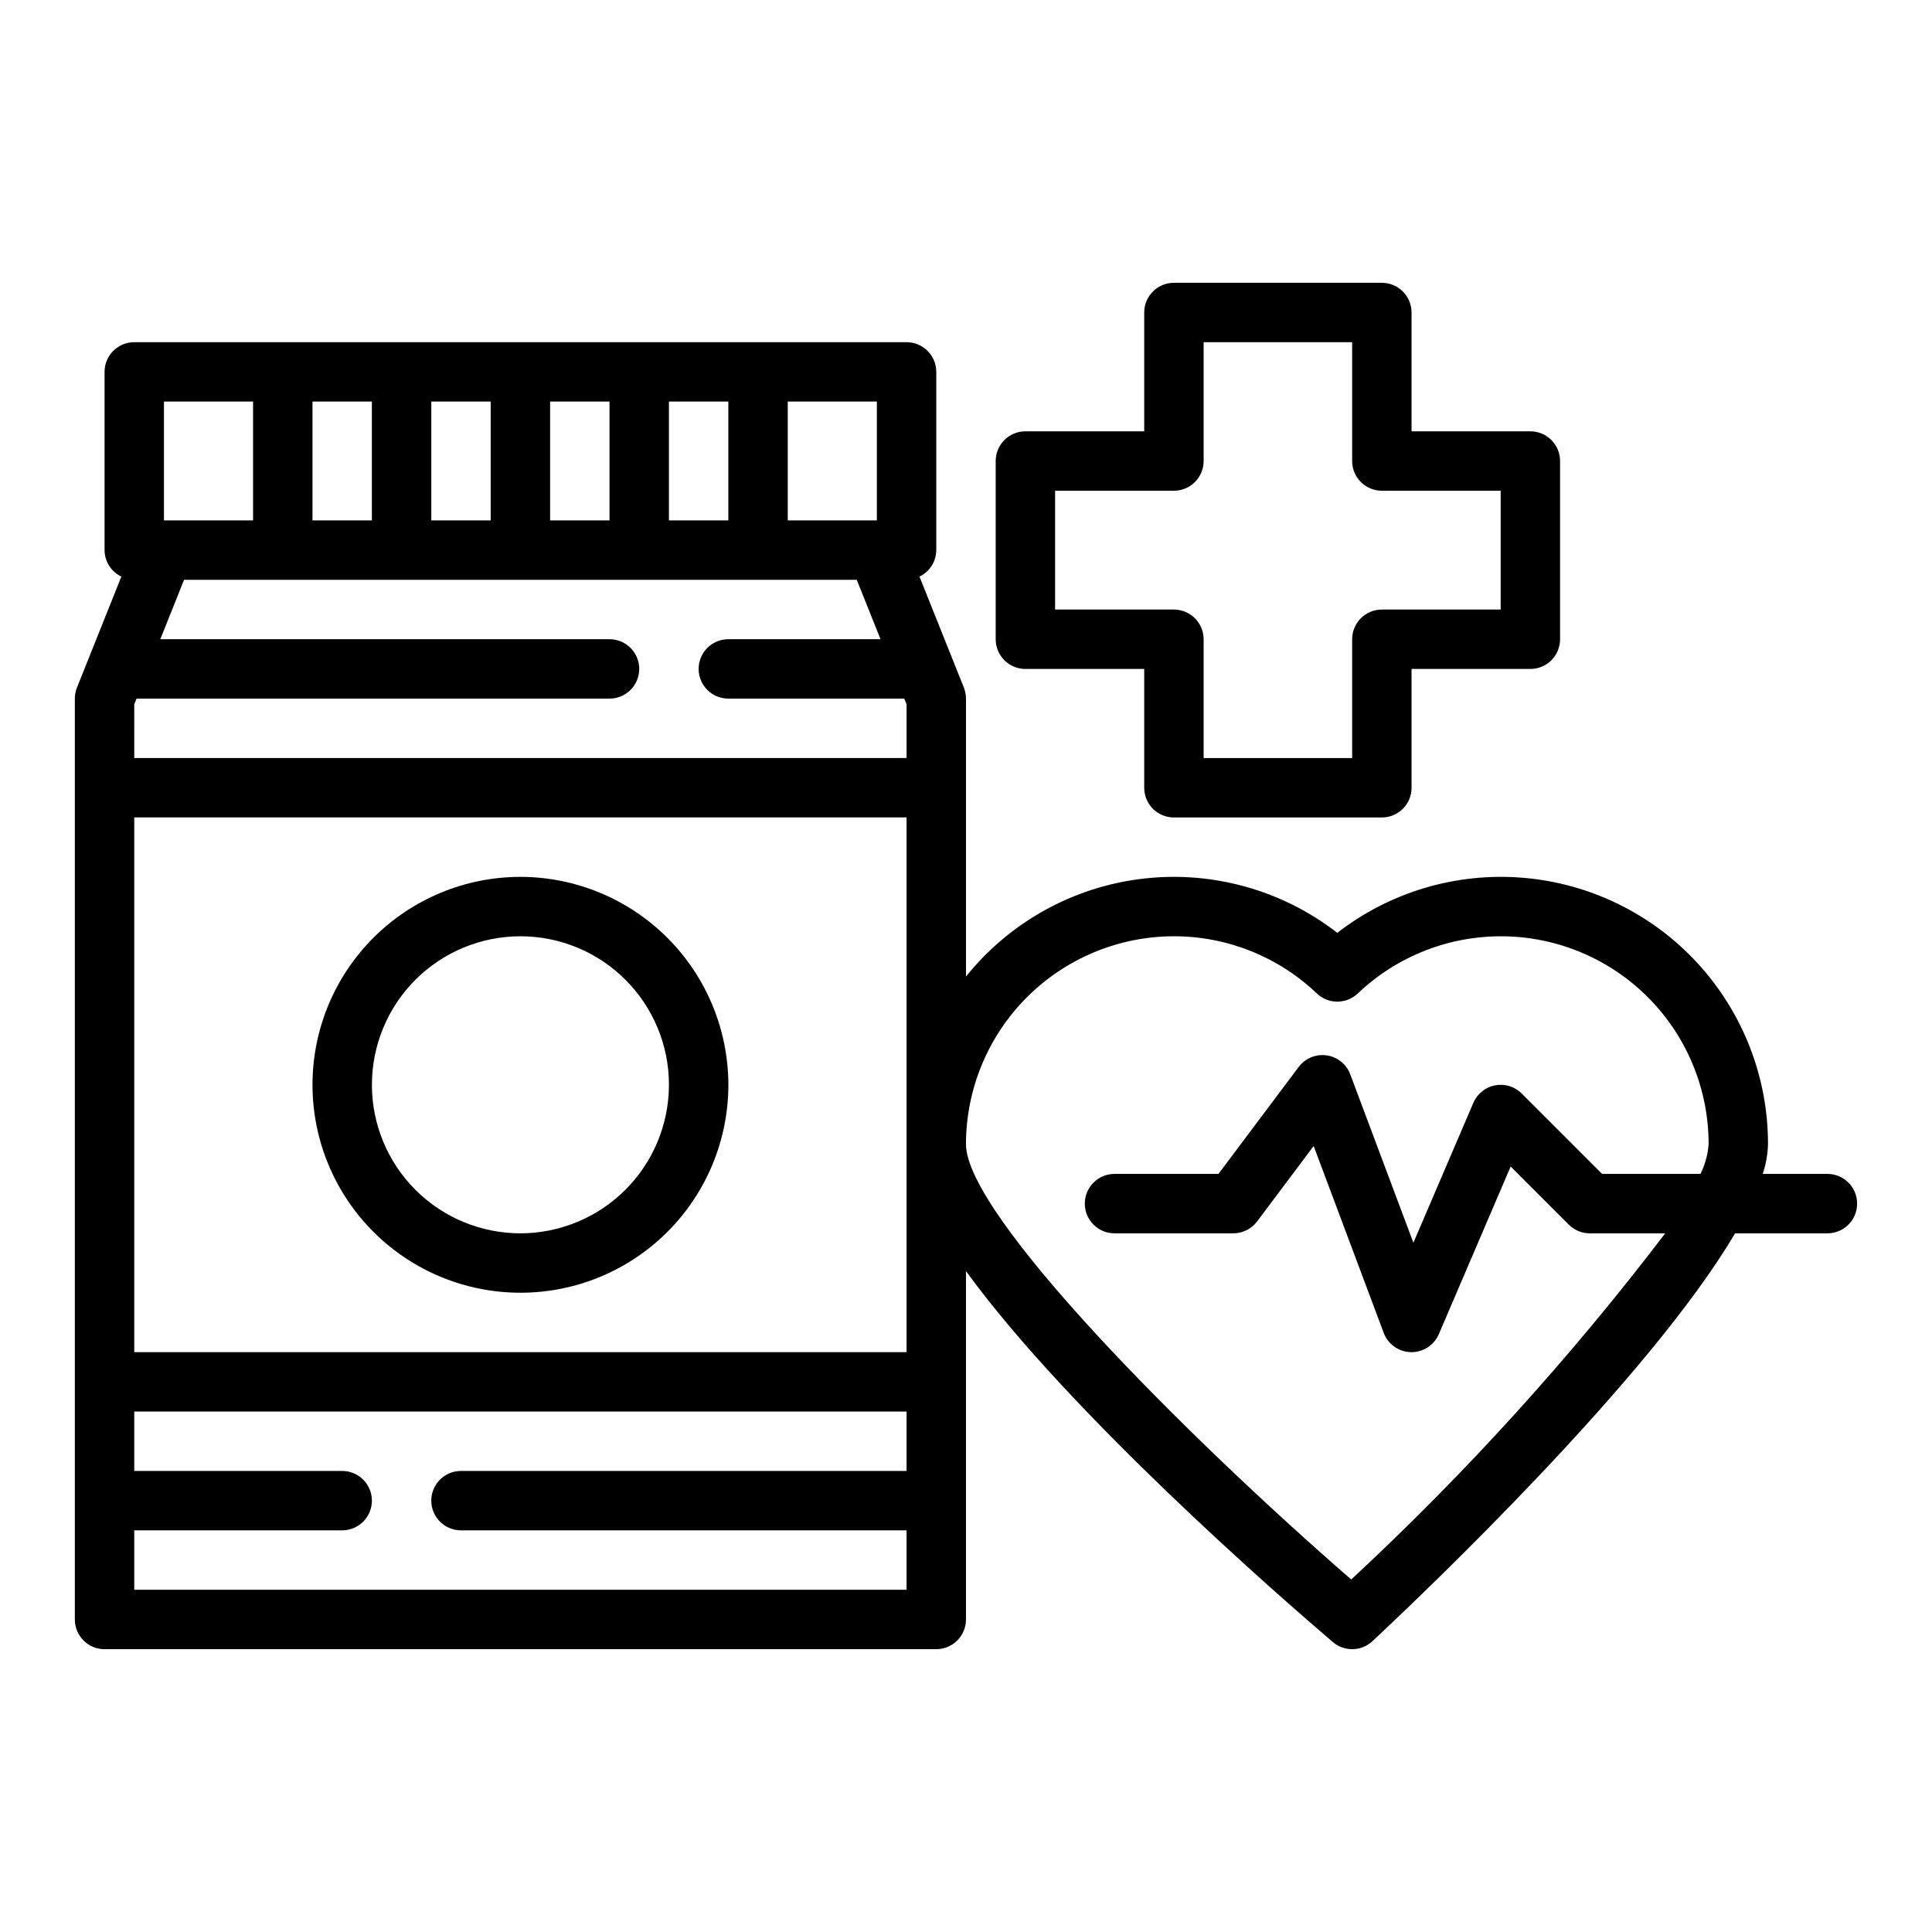
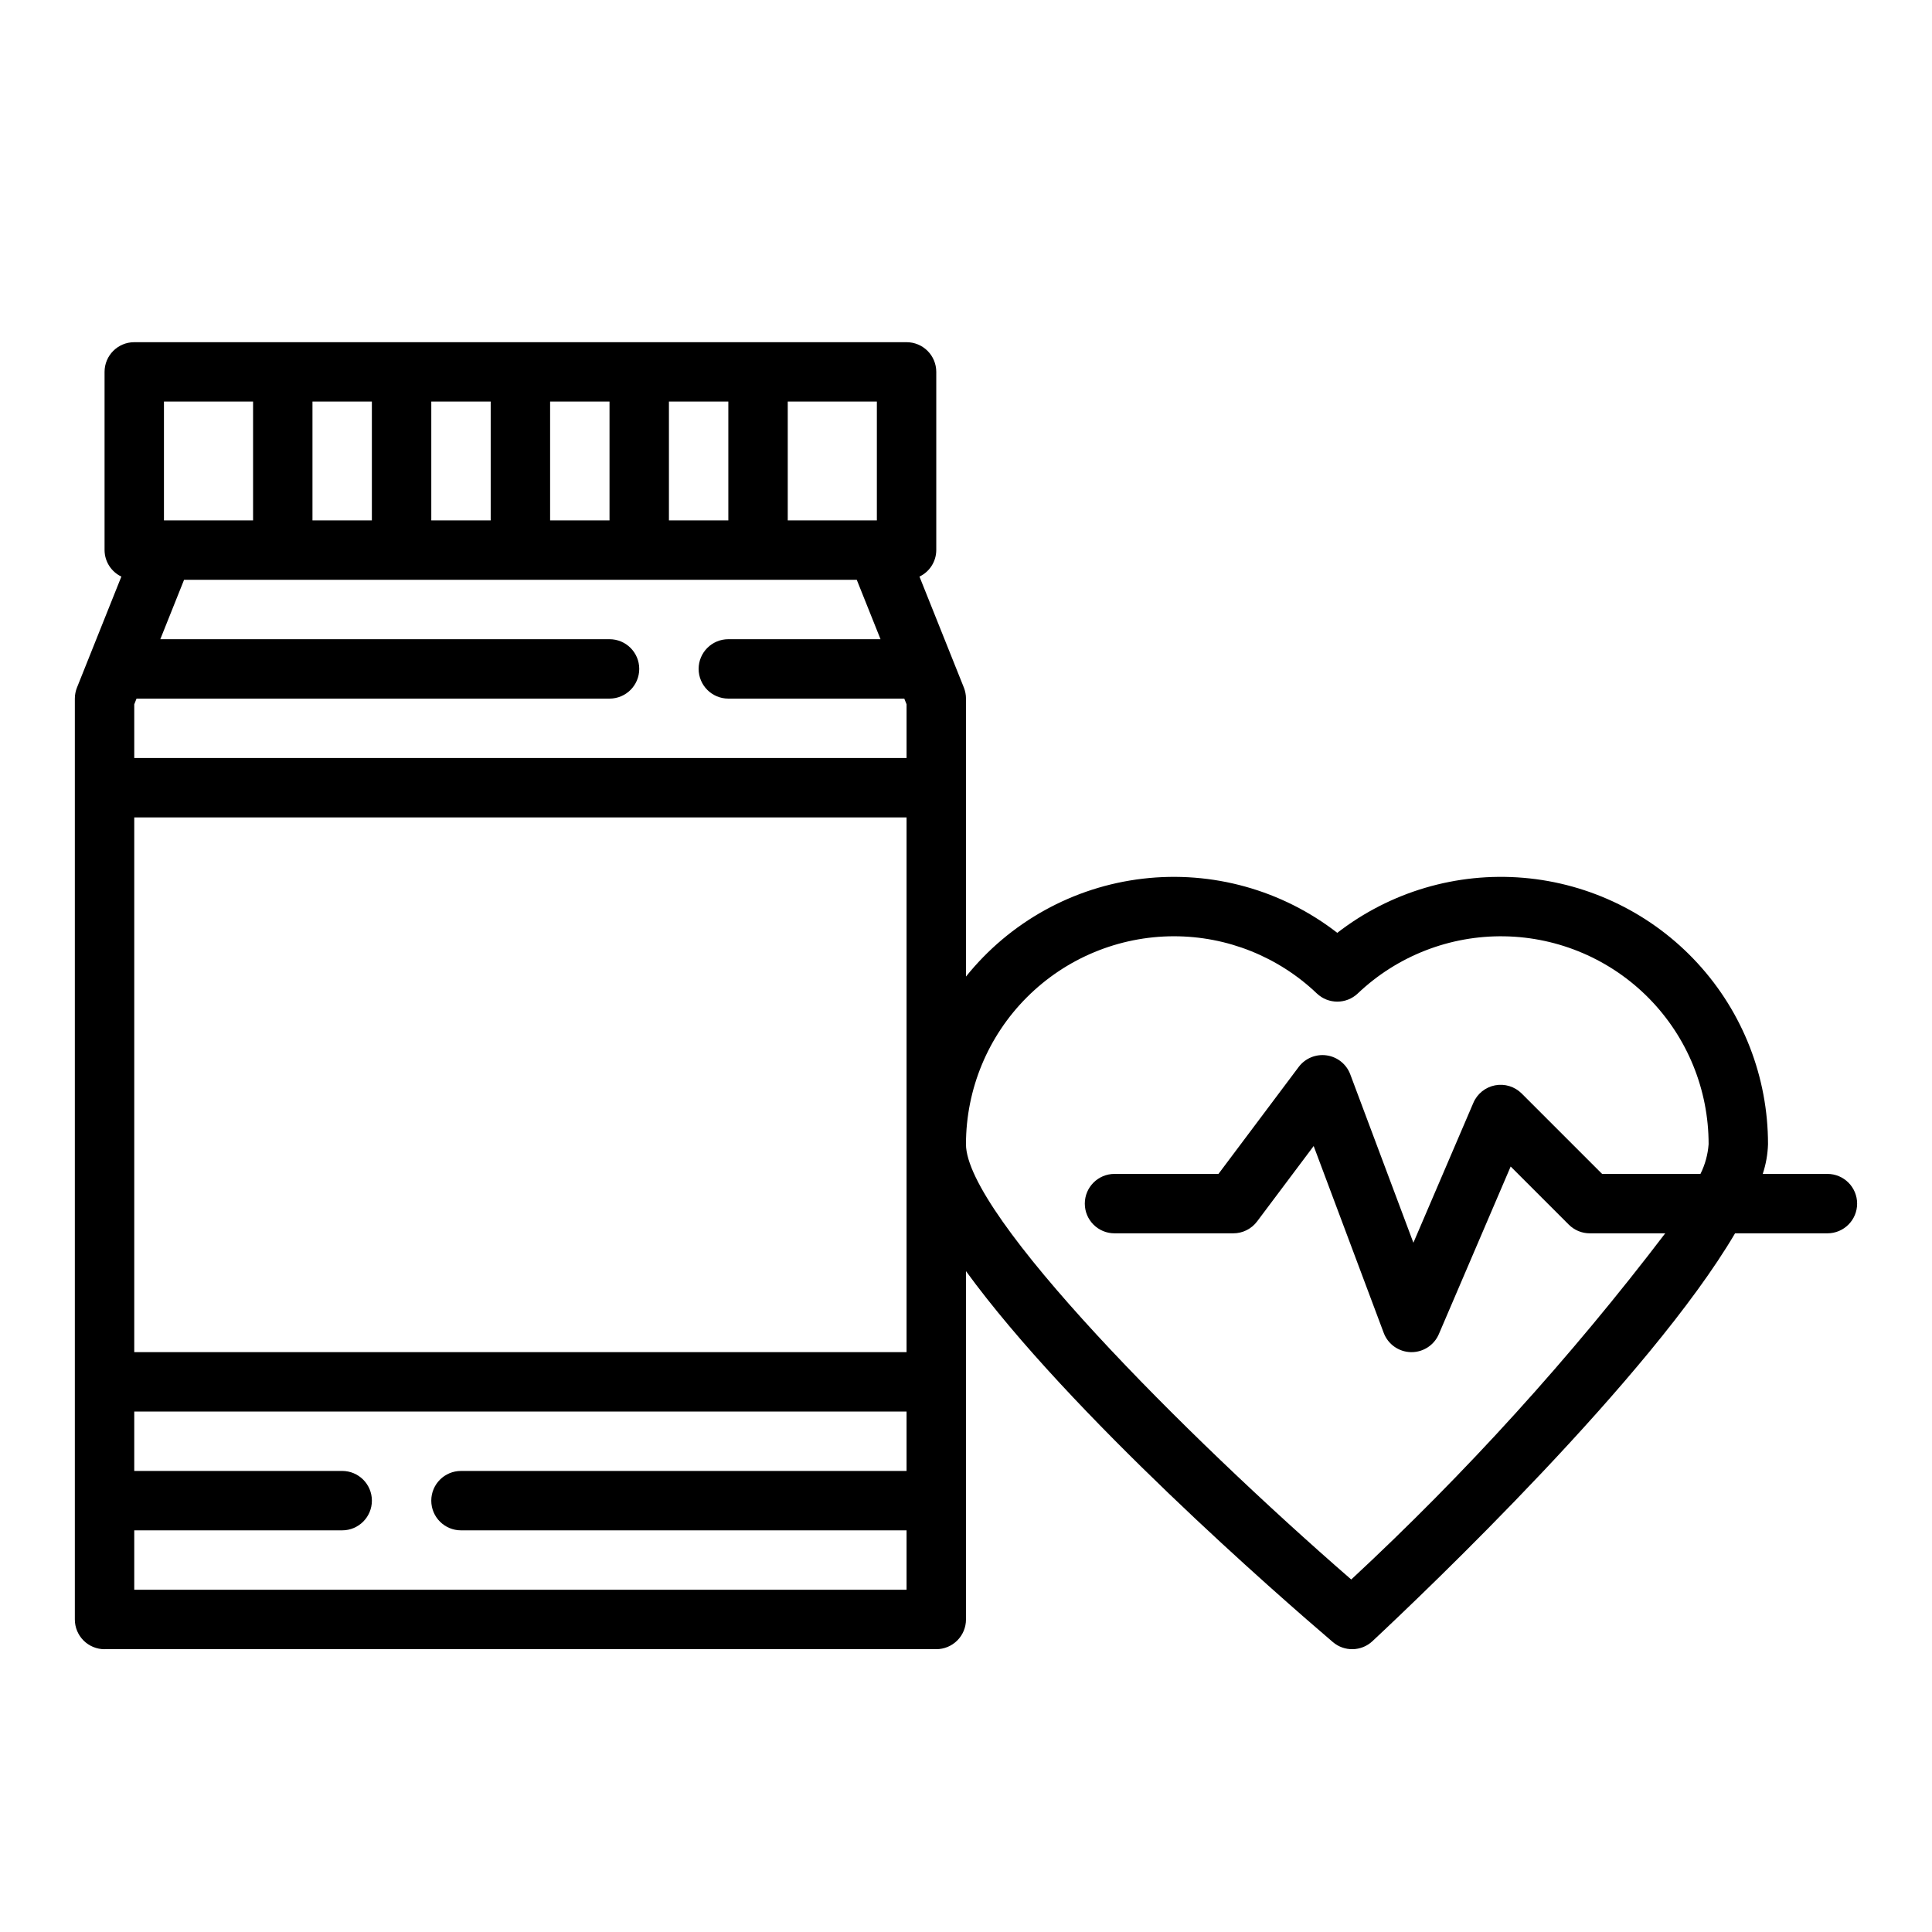
<svg xmlns="http://www.w3.org/2000/svg" fill="#000000" width="800px" height="800px" version="1.1" viewBox="144 144 512 512">
  <g>
    <path d="m171.71 581.05h220.41c2.09 0 4.09-0.828 5.566-2.305 1.477-1.477 2.309-3.481 2.309-5.566v-92.316c27.605 37.941 83.199 86.332 97.227 98.305 3.047 2.602 7.559 2.5 10.484-0.234 14.105-13.188 73.566-69.785 96.102-108.09h24.477c4.348 0 7.871-3.523 7.871-7.871 0-4.348-3.523-7.875-7.871-7.875h-17.141c0.844-2.543 1.316-5.191 1.395-7.871 0.016-17.75-6.637-34.863-18.645-47.938-12.004-13.078-28.484-21.164-46.172-22.66-17.691-1.496-35.297 3.707-49.328 14.582-14.645-11.363-33.164-16.516-51.57-14.348-18.406 2.168-35.227 11.48-46.828 25.934v-73.652c0-1-0.191-1.996-0.559-2.926l-11.77-29.418c2.707-1.289 4.438-4.016 4.453-7.016v-47.23c0-2.09-0.828-4.09-2.305-5.566-1.477-1.477-3.477-2.305-5.566-2.305h-204.67c-4.348 0-7.871 3.523-7.871 7.871v47.23c0.016 3 1.746 5.727 4.453 7.016l-11.766 29.418c-0.371 0.93-0.559 1.926-0.562 2.926v244.04c0 2.086 0.832 4.09 2.309 5.566 1.477 1.477 3.477 2.305 5.566 2.305zm283.39-188.93c14.109-0.004 27.676 5.426 37.883 15.164 3.035 2.879 7.793 2.879 10.832 0 10.465-9.957 24.43-15.398 38.871-15.152 14.445 0.246 28.215 6.164 38.336 16.469 10.125 10.305 15.789 24.18 15.777 38.625-0.203 2.738-0.934 5.414-2.16 7.871h-26.07l-21.309-21.309c-1.848-1.848-4.492-2.656-7.055-2.164-2.562 0.496-4.719 2.227-5.746 4.629l-15.895 37.086-16.727-44.617v-0.004c-1.008-2.695-3.406-4.625-6.258-5.031-2.848-0.41-5.691 0.77-7.418 3.07l-21.254 28.34h-27.551c-4.348 0-7.871 3.527-7.871 7.875 0 4.348 3.523 7.871 7.871 7.871h31.488c2.477 0 4.809-1.168 6.297-3.148l14.996-19.988 18.562 49.516c1.129 3.012 3.977 5.035 7.195 5.109h0.18c3.148 0 5.996-1.879 7.234-4.773l19.035-44.422 15.398 15.398c1.477 1.477 3.477 2.309 5.566 2.309h19.996-0.004c-25.062 32.902-52.898 63.594-83.207 91.738-44.121-38.305-102.1-96.613-102.1-115.36 0.016-14.609 5.824-28.617 16.156-38.945 10.332-10.332 24.336-16.141 38.945-16.16zm-102.34-141.7h23.617v31.488h-23.617zm-31.488 0h15.742v31.488h-15.742zm-31.488 0h15.742v31.488h-15.742zm-31.488 0h15.742v31.488h-15.742zm-31.488 0h15.742v31.488h-15.742zm-39.359 0h23.617v31.488h-23.617zm-7.871 80.23 0.605-1.512h125.35c4.348 0 7.871-3.523 7.871-7.871s-3.523-7.871-7.871-7.871h-119.05l6.297-15.742h178.27l6.297 15.742h-40.328c-4.348 0-7.875 3.523-7.875 7.871s3.527 7.871 7.875 7.871h46.625l0.605 1.512v14.234h-204.67zm0 29.977h204.67v141.7h-204.67zm0 188.93h55.105c4.348 0 7.871-3.523 7.871-7.871 0-4.348-3.523-7.871-7.871-7.871h-55.105v-15.746h204.67v15.742l-118.08 0.004c-4.348 0-7.875 3.523-7.875 7.871 0 4.348 3.527 7.871 7.875 7.871h118.08v15.742l-204.67 0.004z" />
-     <path d="m281.92 376.38c-14.613 0-28.629 5.805-38.965 16.141-10.332 10.332-16.141 24.348-16.141 38.965 0 14.613 5.809 28.629 16.141 38.961 10.336 10.336 24.352 16.141 38.965 16.141s28.629-5.805 38.965-16.141c10.332-10.332 16.141-24.348 16.141-38.961-0.02-14.609-5.828-28.617-16.16-38.949-10.328-10.328-24.336-16.141-38.945-16.156zm0 94.465c-10.438 0-20.449-4.148-27.832-11.527-7.383-7.383-11.527-17.395-11.527-27.832 0-10.441 4.144-20.453 11.527-27.832 7.383-7.383 17.395-11.531 27.832-11.531s20.449 4.148 27.832 11.531c7.383 7.379 11.527 17.391 11.527 27.832-0.012 10.434-4.164 20.438-11.543 27.816-7.379 7.379-17.383 11.531-27.816 11.543z" />
-     <path d="m455.1 360.64h55.105c2.086 0 4.09-0.828 5.566-2.305 1.477-1.477 2.305-3.477 2.305-5.566v-31.488h31.488c2.09 0 4.09-0.828 5.566-2.305 1.477-1.477 2.305-3.481 2.305-5.566v-47.23c0-2.09-0.828-4.09-2.305-5.566-1.477-1.477-3.477-2.309-5.566-2.309h-31.488v-31.488c0-2.086-0.828-4.09-2.305-5.566-1.477-1.477-3.481-2.305-5.566-2.305h-55.105c-4.348 0-7.871 3.523-7.871 7.871v31.488h-31.488c-4.348 0-7.871 3.527-7.871 7.875v47.23c0 2.086 0.828 4.09 2.305 5.566 1.477 1.477 3.481 2.305 5.566 2.305h31.488v31.488c0 2.09 0.828 4.09 2.305 5.566 1.477 1.477 3.481 2.305 5.566 2.305zm-31.488-55.105v-31.484h31.488c2.09 0 4.09-0.832 5.566-2.305 1.477-1.477 2.309-3.481 2.309-5.566v-31.488h39.359v31.488c0 2.086 0.828 4.09 2.305 5.566 1.477 1.473 3.477 2.305 5.566 2.305h31.488v31.488h-31.488c-4.348 0-7.871 3.523-7.871 7.871v31.488h-39.359v-31.488c0-2.086-0.832-4.09-2.309-5.566-1.477-1.477-3.477-2.305-5.566-2.305z" />
  </g>
</svg>